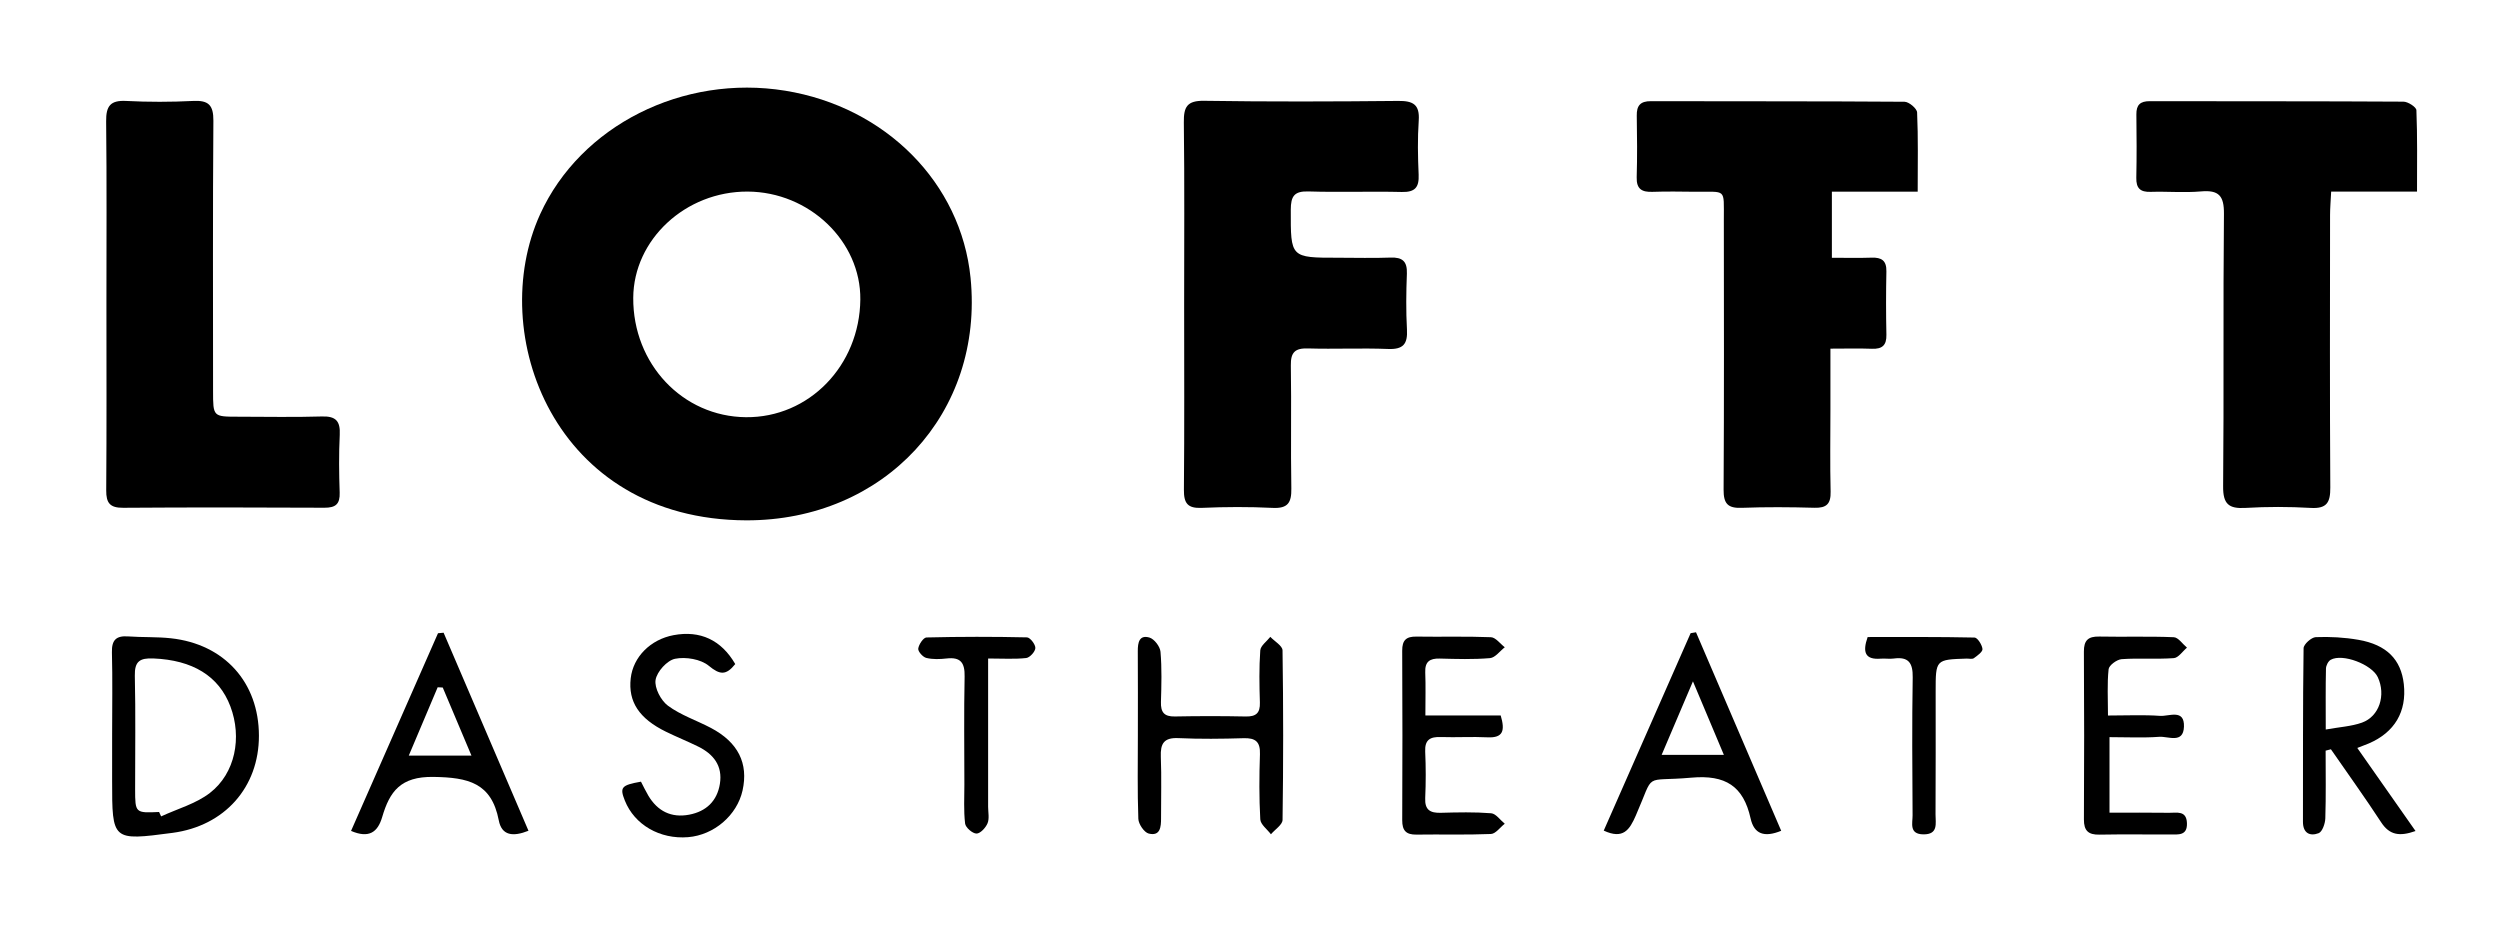
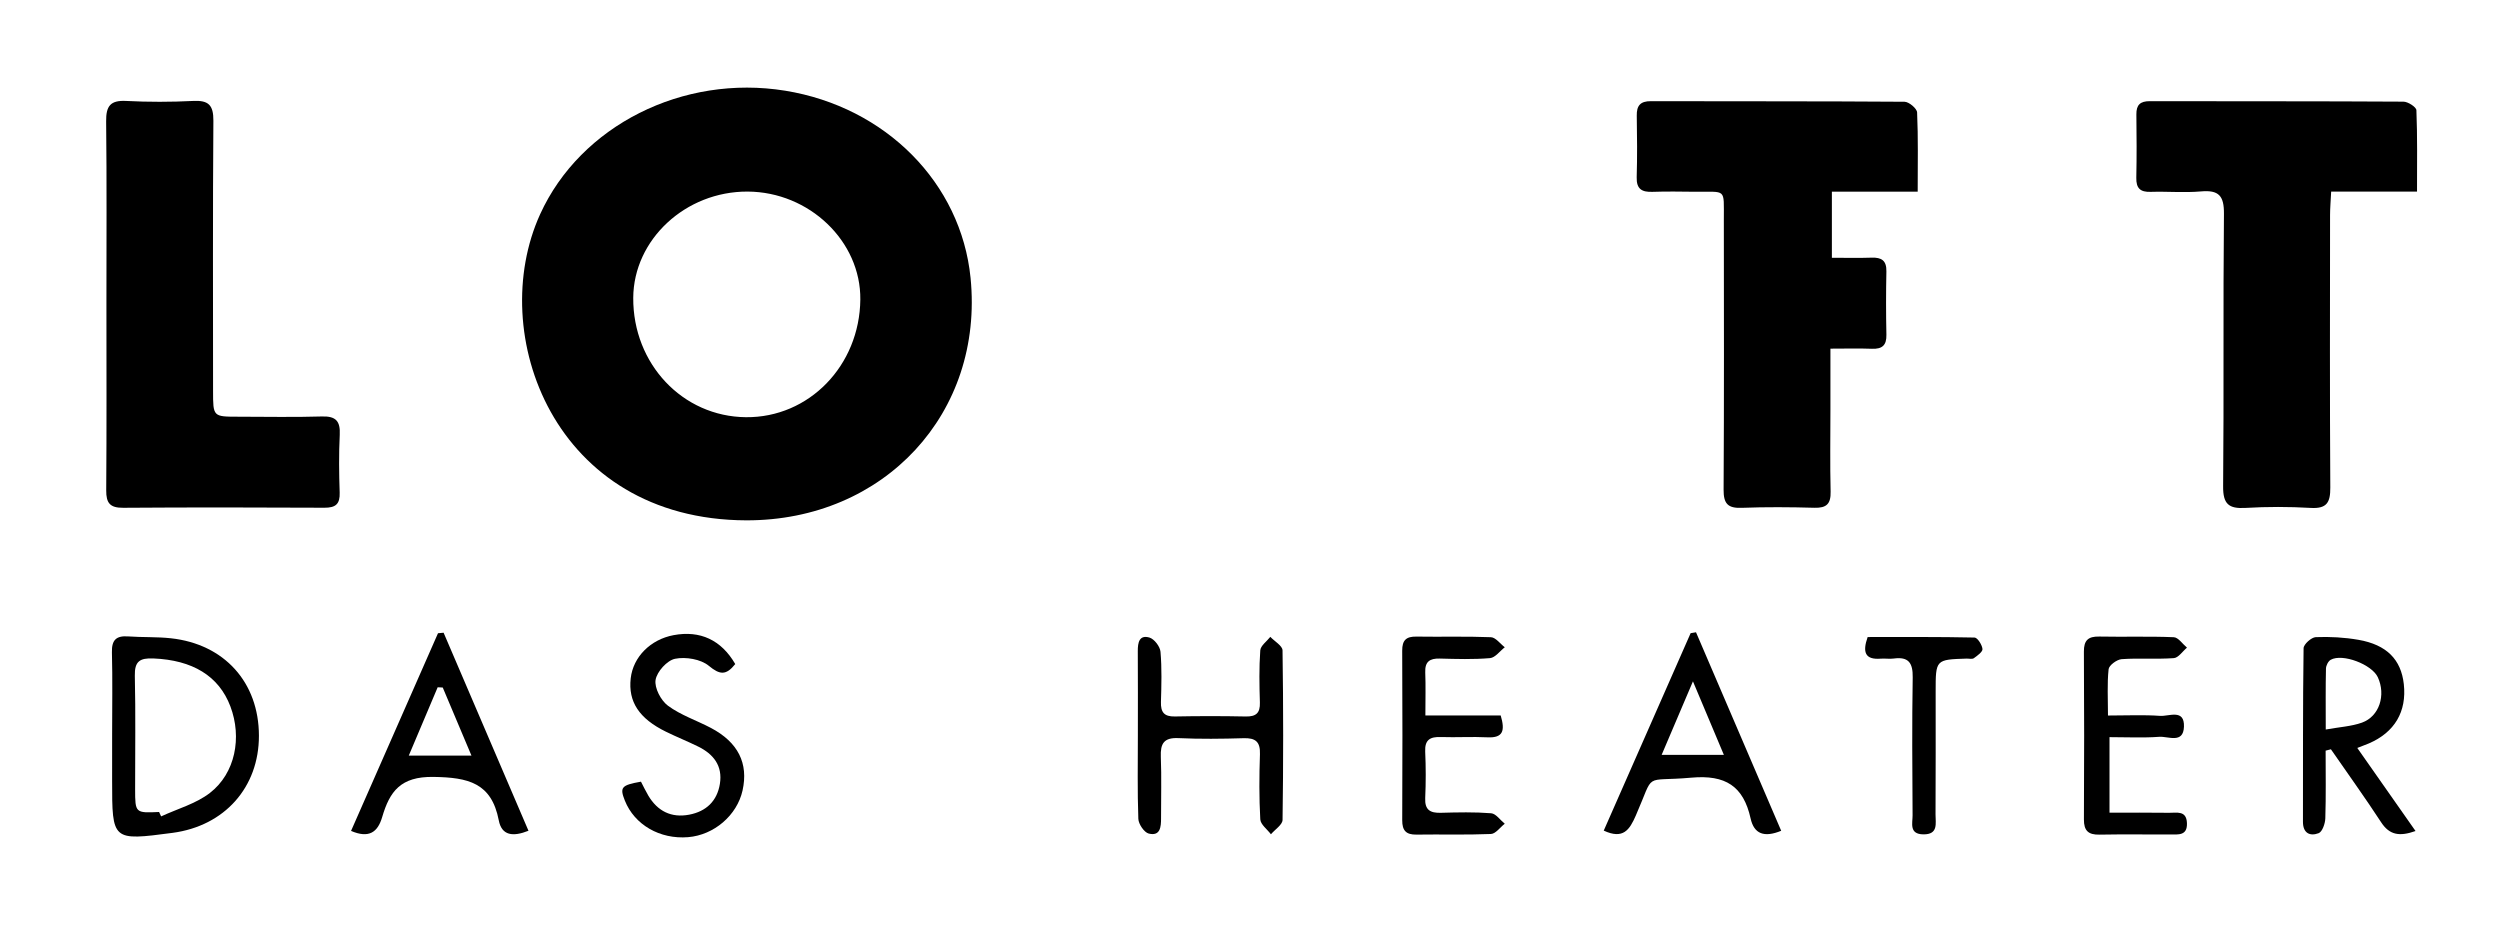
<svg xmlns="http://www.w3.org/2000/svg" version="1.1" id="Ebene_1" x="0px" y="0px" width="218.759px" height="82.34px" viewBox="0 0 218.759 82.34" xml:space="preserve">
  <g>
    <path fill-rule="evenodd" clip-rule="evenodd" d="M65.304,45.532C48.46,45.479,42.516,29.172,47.263,18.747 c3.533-7.76,12.497-12.264,21.451-10.809c8.797,1.431,15.382,8.081,16.213,16.372C86.111,36.129,77.394,45.557,65.304,45.532z M65.419,16.764c-5.432-0.024-9.979,4.2-10.008,9.298c-0.034,5.779,4.322,10.394,9.86,10.444 c5.516,0.052,9.949-4.509,10.011-10.295C75.336,21.116,70.818,16.788,65.419,16.764z" />
-     <path fill-rule="evenodd" clip-rule="evenodd" d="M103.617,26.697c0-5.33,0.039-10.659-0.027-15.987 c-0.017-1.366,0.281-1.914,1.791-1.89c5.653,0.087,11.311,0.067,16.965,0.011c1.3-0.013,1.895,0.304,1.798,1.719 c-0.108,1.569-0.077,3.154-0.008,4.729c0.05,1.116-0.315,1.548-1.479,1.52c-2.717-0.067-5.438,0.039-8.155-0.047 c-1.257-0.04-1.551,0.421-1.554,1.602c-0.008,4.198-0.049,4.198,4.157,4.198c1.522,0,3.047,0.045,4.567-0.013 c1.048-0.041,1.475,0.331,1.435,1.407c-0.063,1.629-0.084,3.266,0.007,4.892c0.07,1.266-0.328,1.75-1.648,1.698 c-2.335-0.093-4.678,0.024-7.014-0.047c-1.136-0.034-1.518,0.341-1.499,1.485c0.059,3.589-0.021,7.179,0.043,10.767 c0.022,1.239-0.296,1.769-1.639,1.701c-2.061-0.103-4.134-0.092-6.196-0.002c-1.243,0.055-1.577-0.399-1.565-1.594 C103.646,37.463,103.617,32.08,103.617,26.697z" />
    <path fill-rule="evenodd" clip-rule="evenodd" d="M167.805,16.769c-2.631,0-5.008,0-7.509,0c0,1.963,0,3.775,0,5.787 c1.224,0,2.352,0.029,3.478-0.01c0.869-0.03,1.312,0.252,1.292,1.2c-0.038,1.849-0.038,3.7,0.001,5.548 c0.02,0.924-0.369,1.259-1.265,1.225c-1.129-0.044-2.261-0.011-3.633-0.011c0,1.89,0,3.613,0,5.337 c-0.001,2.394-0.042,4.788,0.017,7.18c0.025,1.071-0.362,1.437-1.42,1.407c-2.12-0.06-4.245-0.075-6.363,0.005 c-1.221,0.047-1.589-0.374-1.582-1.589c0.047-7.888,0.029-15.776,0.021-23.665c-0.003-2.754,0.239-2.375-2.479-2.403 c-1.252-0.013-2.504-0.038-3.753,0.007c-0.933,0.035-1.422-0.234-1.393-1.275c0.052-1.794,0.038-3.59,0.006-5.385 c-0.017-0.889,0.313-1.277,1.236-1.274c7.398,0.019,14.797-0.004,22.195,0.051c0.386,0.003,1.085,0.592,1.1,0.933 C167.854,12.052,167.805,14.274,167.805,16.769z" />
    <path fill-rule="evenodd" clip-rule="evenodd" d="M211.498,16.766c-2.603,0-4.977,0-7.513,0c-0.038,0.792-0.095,1.426-0.096,2.06 c-0.006,7.945-0.029,15.889,0.021,23.833c0.009,1.309-0.303,1.867-1.713,1.785c-1.898-0.11-3.813-0.111-5.711,0 c-1.467,0.087-1.969-0.341-1.954-1.89c0.076-7.943-0.008-15.889,0.072-23.833c0.016-1.589-0.446-2.11-2.01-1.972 c-1.458,0.129-2.938-0.008-4.405,0.039c-0.907,0.029-1.273-0.312-1.254-1.229c0.039-1.849,0.029-3.7,0.006-5.55 c-0.011-0.832,0.338-1.158,1.169-1.156c7.4,0.015,14.801-0.003,22.201,0.042c0.396,0.002,1.122,0.473,1.133,0.748 C211.537,11.96,211.498,14.283,211.498,16.766z" />
    <path fill-rule="evenodd" clip-rule="evenodd" d="M9.313,26.598c0-5.329,0.035-10.657-0.025-15.984 c-0.015-1.329,0.364-1.853,1.749-1.781c1.952,0.101,3.917,0.098,5.869,0c1.339-0.067,1.776,0.359,1.766,1.733 c-0.059,7.882-0.029,15.766-0.028,23.65c0,2.243,0.001,2.245,2.179,2.247c2.447,0.002,4.895,0.055,7.339-0.021 c1.234-0.039,1.627,0.41,1.567,1.609c-0.083,1.682-0.063,3.371-0.006,5.055c0.033,0.997-0.347,1.326-1.328,1.322 c-5.871-0.03-11.743-0.038-17.615,0.005c-1.156,0.009-1.494-0.412-1.485-1.526C9.336,37.471,9.313,32.035,9.313,26.598z" />
    <path fill-rule="evenodd" clip-rule="evenodd" d="M9.812,64.244c0.001-2.389,0.043-4.778-0.018-7.164 c-0.028-1.079,0.375-1.467,1.421-1.392c1.244,0.09,2.501,0.028,3.738,0.163c4.687,0.51,7.697,3.867,7.704,8.522 c0.007,4.518-3.006,7.904-7.566,8.506c-5.28,0.697-5.28,0.697-5.28-4.565C9.811,66.958,9.811,65.6,9.812,64.244z M13.92,71.052 c0.06,0.128,0.12,0.257,0.18,0.385c1.436-0.667,3.046-1.107,4.268-2.052c2.225-1.722,2.82-4.852,1.792-7.572 c-1.008-2.669-3.317-4.056-6.74-4.196c-1.183-0.049-1.65,0.247-1.622,1.515c0.076,3.313,0.023,6.627,0.026,9.941 C11.826,71.136,11.844,71.149,13.92,71.052z" />
    <path fill-rule="evenodd" clip-rule="evenodd" d="M99.567,64.314c0-2.446,0.011-4.893-0.006-7.338 c-0.005-0.735,0.121-1.447,1.016-1.189c0.423,0.122,0.932,0.788,0.971,1.244c0.125,1.457,0.082,2.933,0.039,4.398 c-0.026,0.893,0.279,1.283,1.214,1.265c2.064-0.041,4.131-0.042,6.196,0.001c0.902,0.019,1.277-0.289,1.248-1.22 c-0.048-1.52-0.074-3.048,0.033-4.562c0.029-0.414,0.572-0.791,0.879-1.186c0.373,0.394,1.063,0.782,1.069,1.182 c0.074,4.944,0.074,9.892,0.002,14.837c-0.006,0.423-0.662,0.837-1.017,1.256c-0.326-0.435-0.906-0.854-0.932-1.306 c-0.106-1.896-0.093-3.804-0.029-5.704c0.036-1.081-0.385-1.429-1.428-1.397c-1.901,0.058-3.808,0.081-5.706-0.007 c-1.272-0.059-1.586,0.478-1.54,1.637c0.072,1.79,0.013,3.586,0.02,5.38c0.003,0.761-0.068,1.582-1.076,1.336 c-0.399-0.098-0.896-0.831-0.912-1.291C99.52,69.207,99.567,66.759,99.567,64.314z" />
    <path fill-rule="evenodd" clip-rule="evenodd" d="M211.368,72.718c-1.389,0.49-2.271,0.365-3.006-0.76 c-1.414-2.165-2.927-4.266-4.398-6.393c-0.154,0.04-0.309,0.08-0.463,0.119c0,1.976,0.035,3.951-0.027,5.925 c-0.015,0.455-0.262,1.173-0.582,1.296c-0.753,0.288-1.377,0.014-1.375-0.998c0.012-5.062-0.016-10.123,0.055-15.184 c0.005-0.346,0.683-0.956,1.066-0.971c1.24-0.049,2.507,0.02,3.73,0.233c2.482,0.433,3.736,1.727,3.975,3.881 c0.266,2.405-0.805,4.22-3.063,5.188c-0.245,0.104-0.497,0.194-1.009,0.395C207.986,67.895,209.64,70.252,211.368,72.718z M203.511,63.836c1.225-0.222,2.247-0.273,3.171-0.604c1.522-0.546,2.108-2.41,1.385-3.974c-0.52-1.12-3.093-2.103-4.122-1.524 c-0.22,0.123-0.409,0.504-0.415,0.771C203.492,60.172,203.511,61.84,203.511,63.836z" />
    <path fill-rule="evenodd" clip-rule="evenodd" d="M38.817,55.365c2.467,5.757,4.935,11.514,7.427,17.329 c-1.356,0.54-2.34,0.433-2.599-0.91c-0.635-3.293-2.677-3.757-5.729-3.802c-2.87-0.041-3.818,1.281-4.471,3.507 c-0.392,1.337-1.154,1.892-2.727,1.219c2.55-5.796,5.079-11.547,7.609-17.298C38.49,55.394,38.653,55.379,38.817,55.365z M41.254,66.117c-0.913-2.163-1.712-4.06-2.512-5.956c-0.148-0.008-0.296-0.015-0.444-0.022c-0.813,1.924-1.626,3.847-2.528,5.979 C37.701,66.117,39.291,66.117,41.254,66.117z" />
    <path fill-rule="evenodd" clip-rule="evenodd" d="M155.861,72.697c-1.494,0.612-2.375,0.28-2.677-1.08 c-0.629-2.83-2.197-3.838-5.19-3.568c-4.314,0.388-3.138-0.604-4.854,3.313c-0.544,1.241-1.094,2.116-2.807,1.32 c2.546-5.785,5.074-11.53,7.603-17.276c0.157-0.026,0.313-0.053,0.471-0.079C150.885,61.101,153.363,66.877,155.861,72.697z M145.401,66.052c1.926,0,3.594,0,5.443,0c-0.896-2.133-1.706-4.056-2.705-6.431C147.12,62.015,146.292,63.959,145.401,66.052z" />
    <path fill-rule="evenodd" clip-rule="evenodd" d="M184.456,62.611c1.65,0,3.112-0.074,4.562,0.03 c0.768,0.056,2.144-0.643,2.086,0.952c-0.055,1.515-1.386,0.822-2.165,0.881c-1.396,0.104-2.807,0.029-4.35,0.029 c0,2.232,0,4.31,0,6.611c1.771,0,3.499-0.017,5.226,0.009c0.659,0.01,1.509-0.227,1.55,0.902c0.042,1.12-0.763,0.992-1.459,0.995 c-2.066,0.009-4.133-0.026-6.198,0.014c-0.969,0.019-1.364-0.339-1.358-1.33c0.027-4.893,0.029-9.786-0.002-14.68 c-0.007-0.995,0.371-1.343,1.345-1.323c2.174,0.044,4.351-0.033,6.521,0.058c0.396,0.017,0.77,0.595,1.153,0.914 c-0.383,0.319-0.748,0.886-1.152,0.916c-1.515,0.11-3.046-0.018-4.561,0.09c-0.418,0.03-1.105,0.534-1.143,0.878 C184.374,59.832,184.456,61.13,184.456,62.611z" />
    <path fill-rule="evenodd" clip-rule="evenodd" d="M64.337,58.108c-0.805,1.007-1.347,0.951-2.311,0.154 c-0.706-0.584-2.024-0.805-2.954-0.617c-0.699,0.141-1.589,1.126-1.706,1.848c-0.113,0.697,0.461,1.798,1.079,2.257 c1.117,0.828,2.505,1.285,3.755,1.943c2.386,1.256,3.305,3.1,2.775,5.479c-0.483,2.171-2.494,3.896-4.759,4.083 c-2.472,0.204-4.696-1.081-5.54-3.2c-0.461-1.159-0.311-1.351,1.411-1.656c0.2,0.384,0.401,0.813,0.641,1.218 c0.811,1.367,2.015,1.969,3.581,1.67c1.48-0.283,2.441-1.184,2.684-2.7c0.252-1.576-0.559-2.598-1.9-3.26 c-0.926-0.457-1.888-0.842-2.816-1.297c-2.358-1.156-3.318-2.626-3.088-4.672c0.21-1.873,1.733-3.405,3.759-3.781 C61.264,55.146,63.11,55.994,64.337,58.108z" />
    <path fill-rule="evenodd" clip-rule="evenodd" d="M124.726,62.605c2.328,0,4.475,0,6.59,0c0.389,1.313,0.231,1.982-1.157,1.913 c-1.354-0.068-2.717,0.022-4.074-0.025c-0.936-0.033-1.422,0.23-1.375,1.273c0.062,1.355,0.062,2.718,0.001,4.073 c-0.045,1.038,0.438,1.311,1.373,1.284c1.466-0.041,2.939-0.076,4.396,0.04c0.419,0.033,0.796,0.597,1.191,0.916 c-0.403,0.313-0.795,0.881-1.21,0.898c-2.169,0.091-4.345,0.021-6.519,0.054c-0.908,0.014-1.246-0.356-1.242-1.257 c0.022-4.944,0.025-9.89-0.002-14.834c-0.005-0.919,0.345-1.251,1.246-1.236c2.174,0.036,4.349-0.035,6.519,0.054 c0.415,0.018,0.809,0.573,1.211,0.88c-0.429,0.332-0.838,0.911-1.293,0.95c-1.456,0.124-2.931,0.077-4.396,0.038 c-0.882-0.022-1.308,0.272-1.27,1.213C124.762,60.02,124.726,61.204,124.726,62.605z" />
-     <path fill-rule="evenodd" clip-rule="evenodd" d="M86.464,57.621c0,4.507,0,8.735,0,12.965c0,0.489,0.122,1.03-0.049,1.45 c-0.159,0.392-0.637,0.908-0.969,0.904c-0.351-0.004-0.954-0.527-0.996-0.877c-0.134-1.125-0.063-2.274-0.064-3.415 c-0.002-3.15-0.045-6.301,0.021-9.449c0.025-1.196-0.339-1.721-1.573-1.58c-0.589,0.066-1.216,0.09-1.781-0.049 c-0.302-0.074-0.736-0.565-0.704-0.815c0.047-0.364,0.454-0.968,0.72-0.975c2.931-0.072,5.864-0.074,8.795-0.008 c0.272,0.006,0.744,0.614,0.734,0.932c-0.009,0.313-0.486,0.84-0.802,0.875C88.787,57.692,87.757,57.621,86.464,57.621z" />
    <path fill-rule="evenodd" clip-rule="evenodd" d="M163.426,55.743c3.081,0,6.219-0.024,9.354,0.045 c0.257,0.006,0.657,0.633,0.694,1.002c0.024,0.246-0.447,0.584-0.754,0.804c-0.146,0.105-0.422,0.029-0.64,0.036 c-2.703,0.086-2.703,0.086-2.703,2.872c-0.001,3.589,0.011,7.179-0.011,10.767c-0.004,0.76,0.269,1.758-1.066,1.741 c-1.266-0.017-0.938-0.98-0.942-1.663c-0.025-4.024-0.056-8.05,0.011-12.072c0.021-1.273-0.368-1.826-1.662-1.65 c-0.374,0.051-0.763-0.019-1.141,0.011C163.209,57.741,162.954,57.086,163.426,55.743z" />
  </g>
</svg>